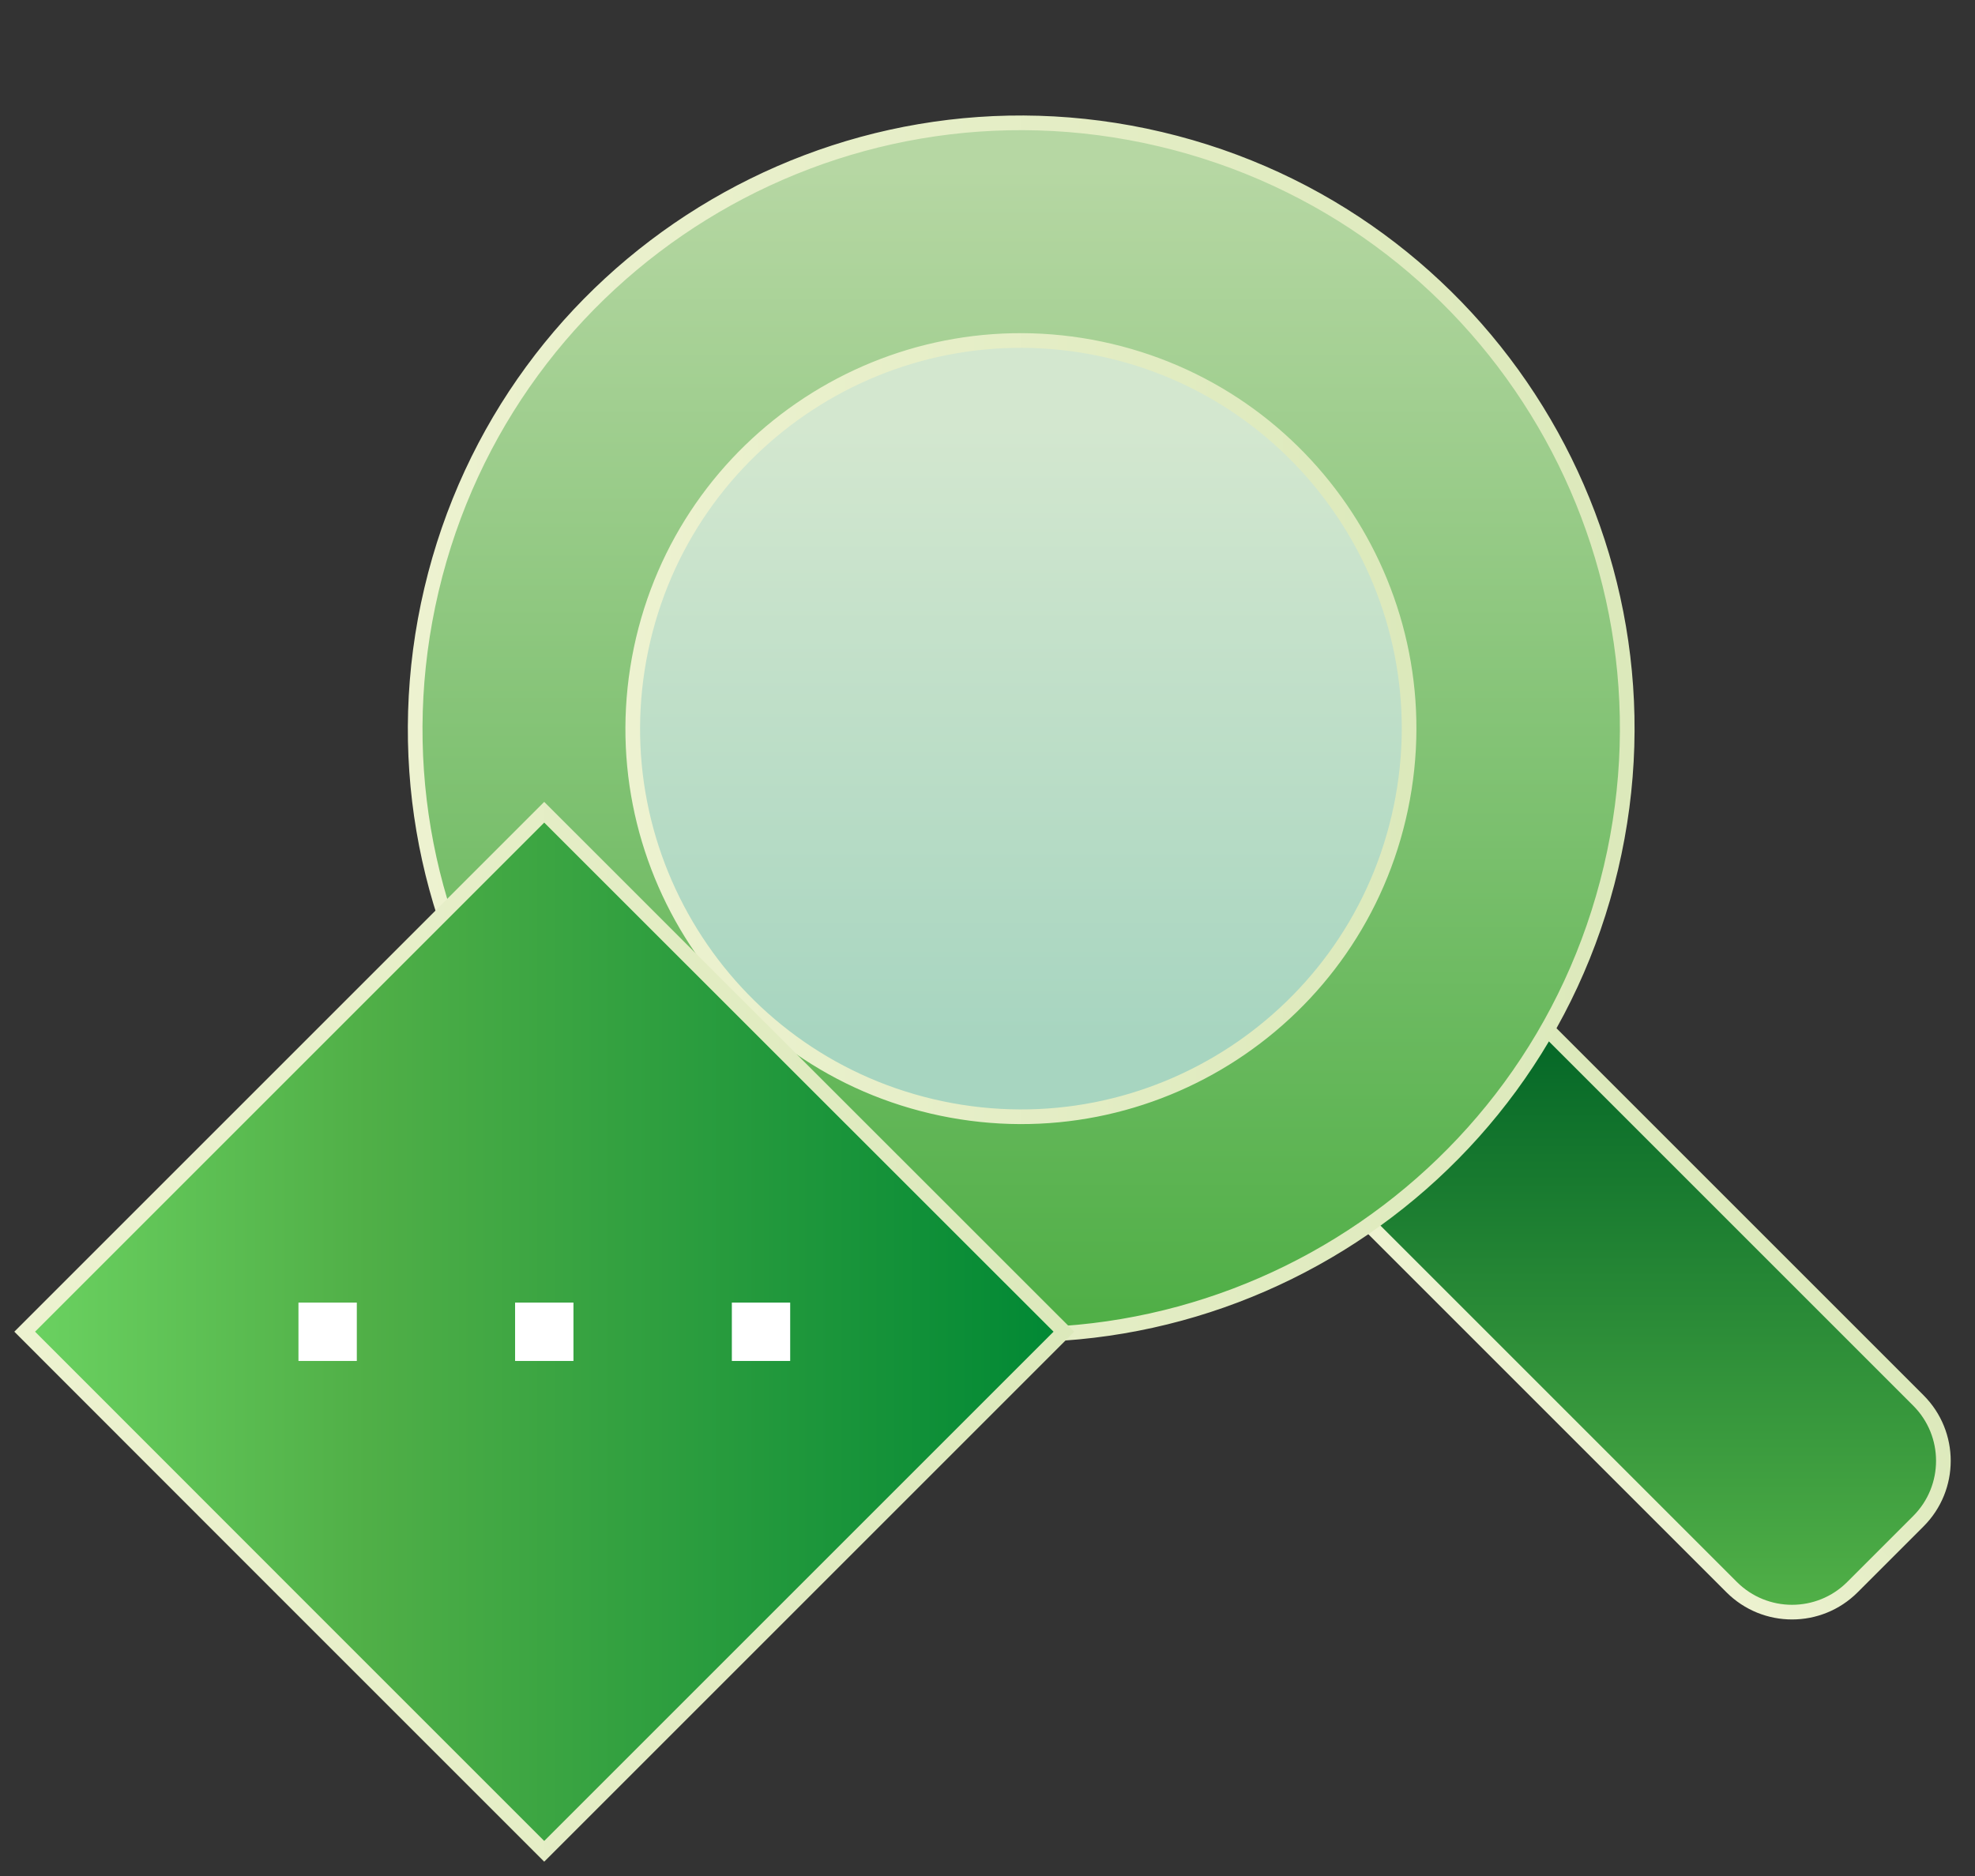
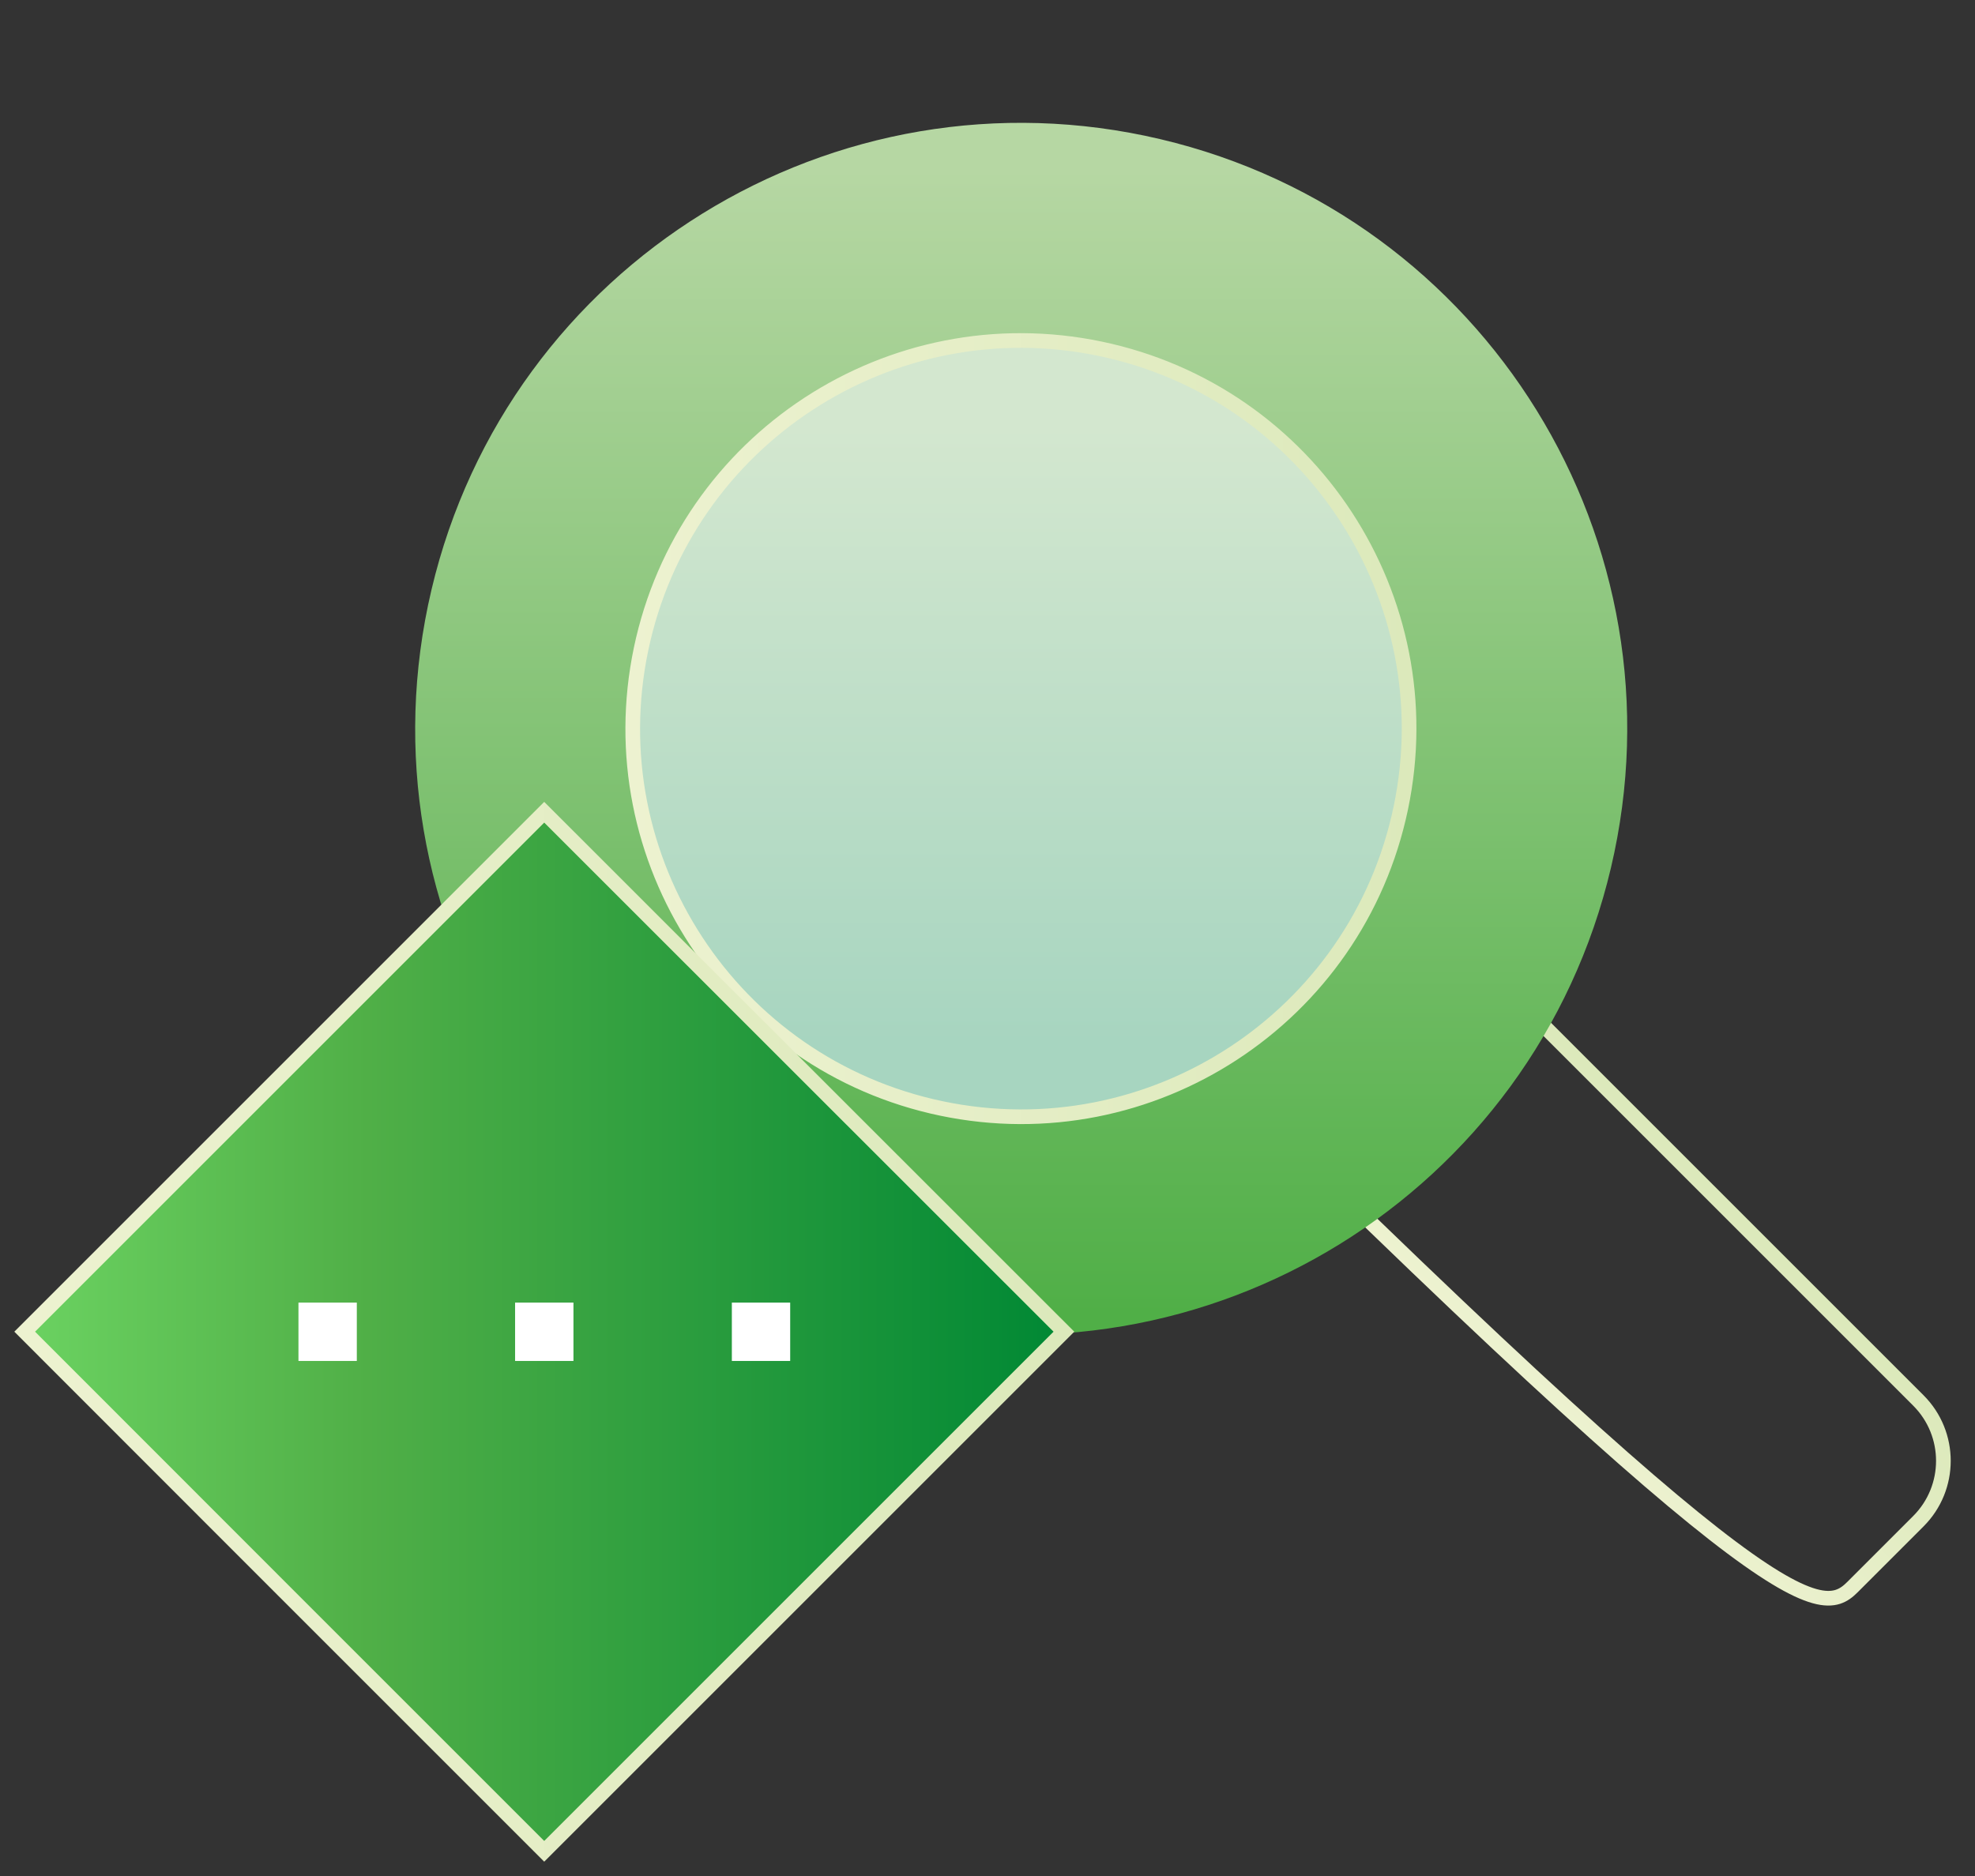
<svg xmlns="http://www.w3.org/2000/svg" width="80" height="76" viewBox="0 0 80 76" fill="none">
  <rect x="0" y="0" width="80" height="76" fill="#333333" stroke="none" />
-   <path d="M47.466 31.387L44.796 34.057C43.445 35.408 43.445 37.599 44.796 38.95L70.143 64.297C71.495 65.648 73.685 65.648 75.036 64.297L77.706 61.627C79.057 60.276 79.057 58.086 77.706 56.735L52.358 31.387C51.007 30.036 48.817 30.036 47.466 31.387Z" fill="url(#paint0_linear_15569_10341)" />
-   <path d="M47.466 31.387L44.796 34.057C43.445 35.408 43.445 37.599 44.796 38.95L70.143 64.297C71.495 65.648 73.685 65.648 75.036 64.297L77.706 61.627C79.057 60.276 79.057 58.086 77.706 56.735L52.358 31.387C51.007 30.036 48.817 30.036 47.466 31.387Z" stroke="url(#paint1_linear_15569_10341)" stroke-width="0.594" stroke-miterlimit="10" />
+   <path d="M47.466 31.387L44.796 34.057C43.445 35.408 43.445 37.599 44.796 38.95C71.495 65.648 73.685 65.648 75.036 64.297L77.706 61.627C79.057 60.276 79.057 58.086 77.706 56.735L52.358 31.387C51.007 30.036 48.817 30.036 47.466 31.387Z" stroke="url(#paint1_linear_15569_10341)" stroke-width="0.594" stroke-miterlimit="10" />
  <path d="M65.252 35.162C68.365 21.97 60.195 8.751 47.003 5.638C33.811 2.524 20.592 10.694 17.479 23.887C14.365 37.079 22.535 50.297 35.727 53.411C48.919 56.524 62.138 48.354 65.252 35.162Z" fill="url(#paint2_linear_15569_10341)" />
-   <path d="M65.252 35.162C68.365 21.97 60.195 8.751 47.003 5.638C33.811 2.524 20.592 10.694 17.479 23.887C14.365 37.079 22.535 50.297 35.727 53.411C48.919 56.524 62.138 48.354 65.252 35.162Z" stroke="url(#paint3_linear_15569_10341)" stroke-width="0.594" stroke-miterlimit="10" />
  <path d="M56.741 32.735C58.518 24.237 53.069 15.907 44.571 14.13C36.072 12.353 27.742 17.802 25.966 26.3C24.189 34.799 29.637 43.129 38.136 44.906C46.635 46.683 54.964 41.234 56.741 32.735Z" fill="url(#paint4_linear_15569_10341)" />
  <path d="M56.741 32.735C58.518 24.237 53.069 15.907 44.571 14.13C36.072 12.353 27.742 17.802 25.966 26.3C24.189 34.799 29.637 43.129 38.136 44.906C46.635 46.683 54.964 41.234 56.741 32.735Z" stroke="url(#paint5_linear_15569_10341)" stroke-width="0.594" stroke-miterlimit="10" />
  <path d="M22.044 32.905L1 53.949L11.522 64.478L22.044 75L43.095 53.949L22.044 32.905Z" fill="url(#paint6_linear_15569_10341)" />
  <path d="M22.044 32.905L1 53.949L11.522 64.478L22.044 75L43.095 53.949L22.044 32.905Z" stroke="url(#paint7_linear_15569_10341)" stroke-width="0.594" stroke-miterlimit="10" />
  <path d="M22.486 53.513H21.607V54.392H22.486V53.513Z" stroke="white" stroke-width="1.485" stroke-miterlimit="10" />
  <path d="M13.711 53.513H12.832V54.392H13.711V53.513Z" stroke="white" stroke-width="1.485" stroke-miterlimit="10" />
  <path d="M31.265 53.513H30.387V54.392H31.265V53.513Z" stroke="white" stroke-width="1.485" stroke-miterlimit="10" />
  <defs>
    <linearGradient id="paint0_linear_15569_10341" x1="61.252" y1="100.741" x2="61.252" y2="24.484" gradientUnits="userSpaceOnUse">
      <stop offset="0.16" stop-color="#6BD261" />
      <stop offset="0.47" stop-color="#50AF47" />
      <stop offset="0.79" stop-color="#006325" />
    </linearGradient>
    <linearGradient id="paint1_linear_15569_10341" x1="57.308" y1="51.785" x2="65.195" y2="43.898" gradientUnits="userSpaceOnUse">
      <stop stop-color="#EDF2D0" />
      <stop offset="1" stop-color="#DCE9BB" />
    </linearGradient>
    <linearGradient id="paint2_linear_15569_10341" x1="41.359" y1="6.869" x2="41.359" y2="53.208" gradientUnits="userSpaceOnUse">
      <stop stop-color="#B6D7A3" />
      <stop offset="1" stop-color="#50AF47" />
    </linearGradient>
    <linearGradient id="paint3_linear_15569_10341" x1="16.586" y1="29.539" x2="66.135" y2="29.539" gradientUnits="userSpaceOnUse">
      <stop stop-color="#EDF2D0" />
      <stop offset="1" stop-color="#DCE9BB" />
    </linearGradient>
    <linearGradient id="paint4_linear_15569_10341" x1="41.344" y1="17.292" x2="41.344" y2="42.236" gradientUnits="userSpaceOnUse">
      <stop stop-color="#D3E7CF" />
      <stop offset="1" stop-color="#A7D5C0" />
    </linearGradient>
    <linearGradient id="paint5_linear_15569_10341" x1="25.392" y1="29.546" x2="57.295" y2="29.546" gradientUnits="userSpaceOnUse">
      <stop stop-color="#EDF2D0" />
      <stop offset="1" stop-color="#DCE9BB" />
    </linearGradient>
    <linearGradient id="paint6_linear_15569_10341" x1="1" y1="53.951" x2="43.095" y2="53.951" gradientUnits="userSpaceOnUse">
      <stop stop-color="#6BD261" />
      <stop offset="0.33" stop-color="#50AF47" />
      <stop offset="1" stop-color="#008834" />
    </linearGradient>
    <linearGradient id="paint7_linear_15569_10341" x1="0.675" y1="53.951" x2="43.422" y2="53.951" gradientUnits="userSpaceOnUse">
      <stop stop-color="#EDF2D0" />
      <stop offset="1" stop-color="#DCE9BB" />
    </linearGradient>
  </defs>
</svg>